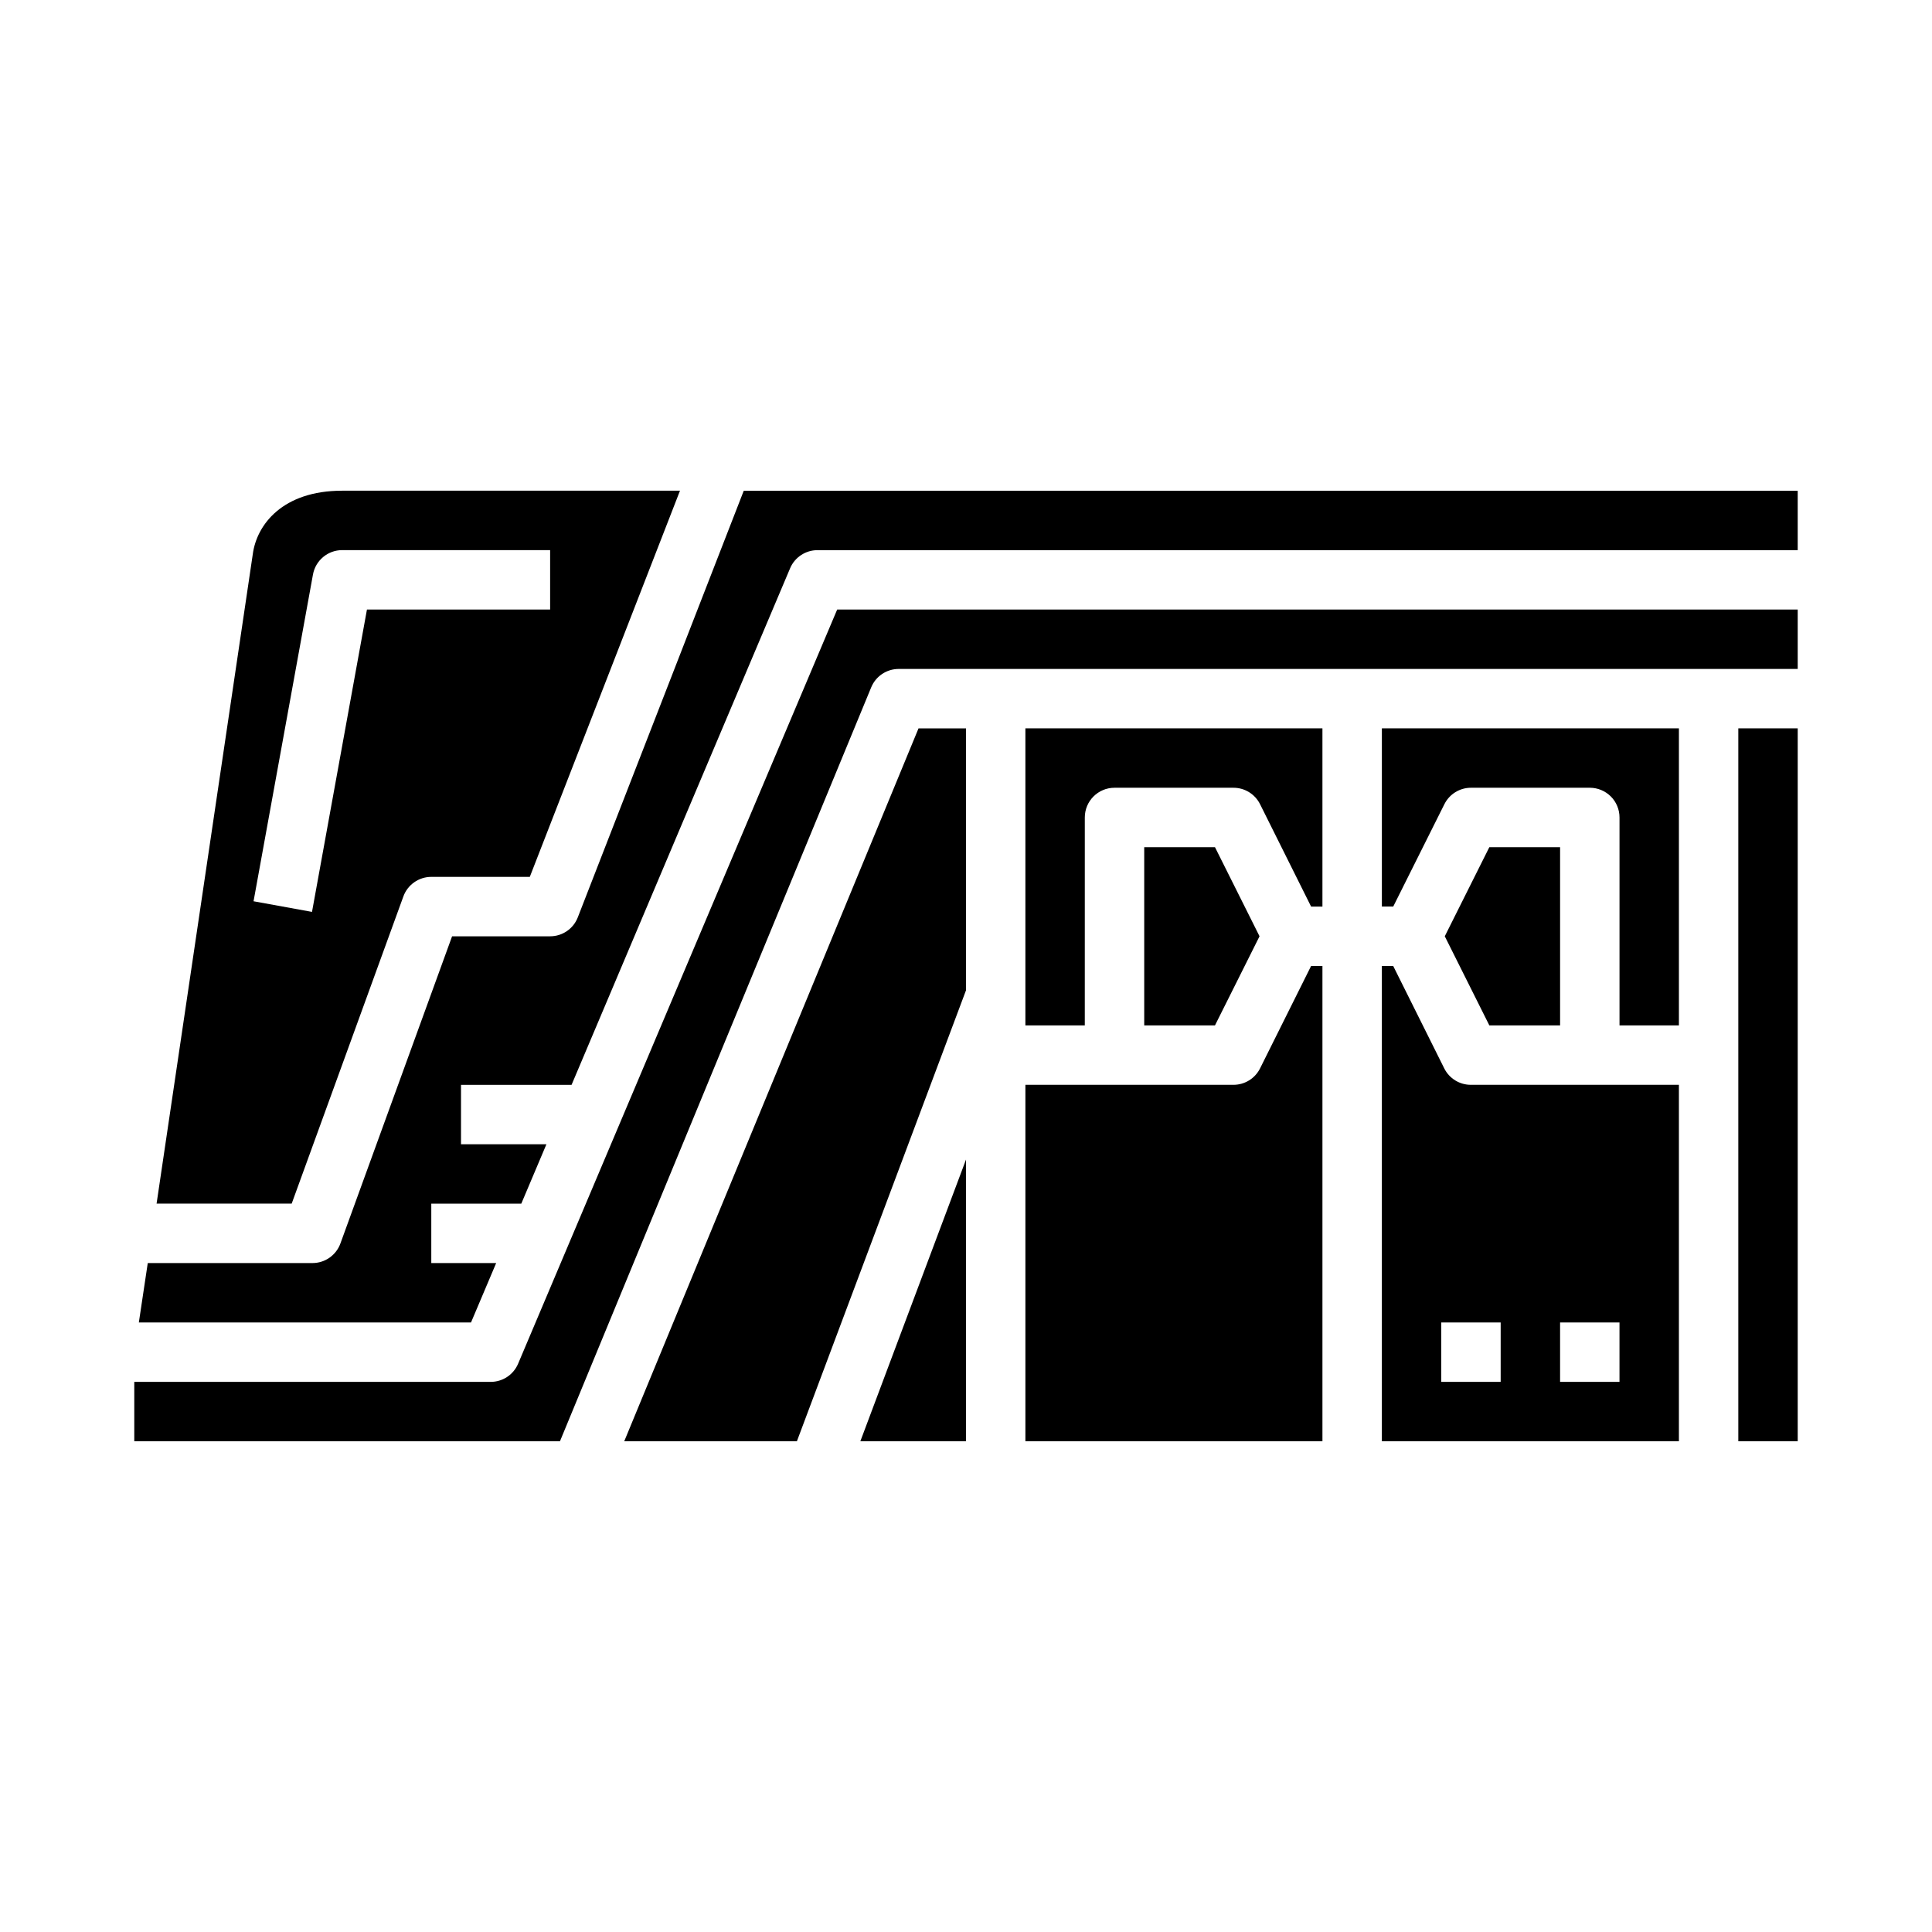
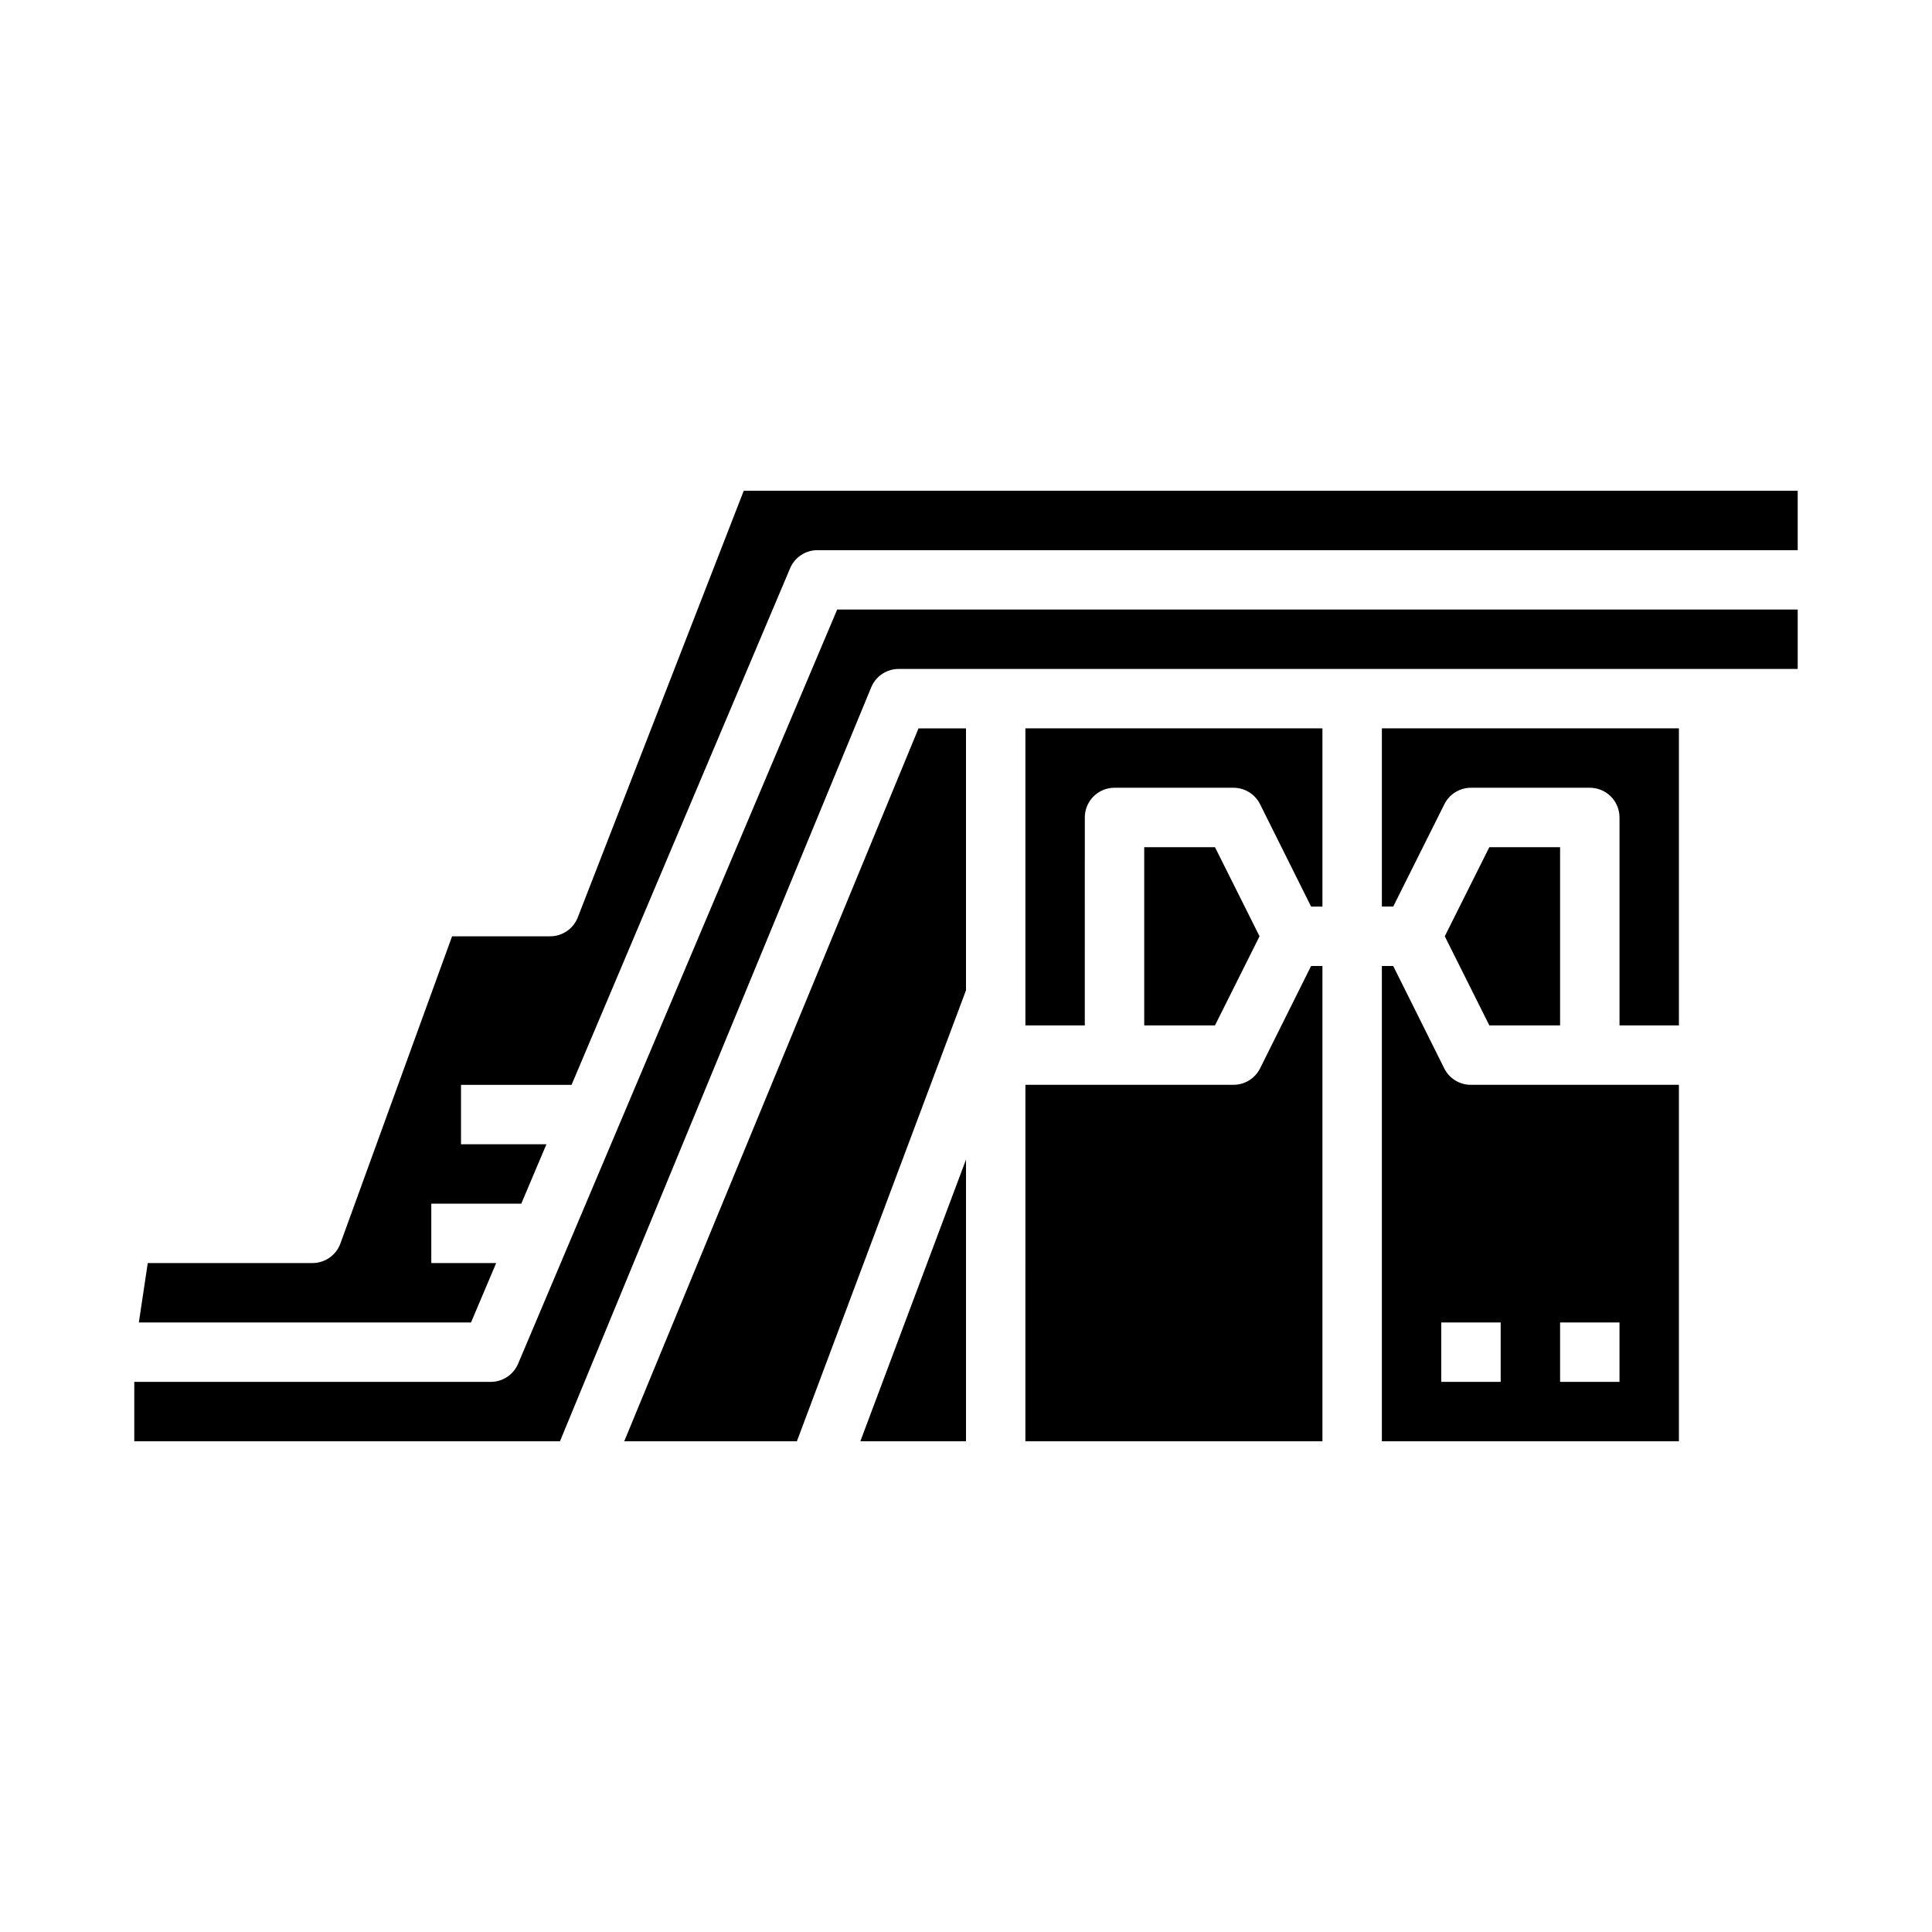
<svg xmlns="http://www.w3.org/2000/svg" fill="#000000" width="800px" height="800px" version="1.1" viewBox="144 144 512 512">
  <g>
    <path d="m447.23 368.51v47.23h18.75l11.809-23.617-11.809-23.613z" />
    <path d="m309.43 525.95h45.754l44.816-119.51v-69.414h-12.582z" />
    <path d="m415.74 525.95h78.719v-125.95h-3.008l-13.523 27.133c-1.34 2.684-4.086 4.371-7.082 4.356h-55.105z" />
-     <path d="m250.9 381.56c1.133-3.109 4.09-5.18 7.398-5.18h26.105l39.801-102.34h-89.52c-15.832 0-22.648 9.035-23.688 16.781l-25.5 172.15h35.805zm-23.961-85.309c0.68-3.742 3.941-6.465 7.746-6.465h55.105v15.742l-48.543 0.004-14.562 80.129-15.492-2.816z" />
    <path d="m372 525.95h28.004v-74.664z" />
    <path d="m415.74 415.74h15.742l0.004-55.105c0-4.348 3.523-7.871 7.871-7.871h31.488c2.996-0.016 5.742 1.672 7.082 4.356l13.527 27.133h3.004v-47.23h-78.719z" />
    <path d="m281.3 505.41c-1.234 2.91-4.09 4.801-7.25 4.801h-94.465v15.742h112.81l82.484-199.8c1.215-2.949 4.086-4.871 7.273-4.875h238.26v-15.742h-254.55z" />
    <path d="m297.12 387.11c-1.172 3.027-4.086 5.019-7.336 5.019h-25.977l-29.598 81.414c-1.133 3.109-4.09 5.18-7.402 5.18h-43.648l-2.363 15.742h88.027l6.668-15.742h-17.195v-15.742h23.852l6.66-15.742-22.637-0.004v-15.742h29.301l57.914-136.89h-0.004c1.234-2.914 4.09-4.805 7.25-4.805h259.78v-15.742h-279.31z" />
    <path d="m588.93 415.74v-78.719h-78.719v47.23h3.008l13.562-27.137v0.004c1.332-2.672 4.062-4.356 7.047-4.356h31.488c2.086 0 4.09 0.832 5.566 2.305 1.477 1.477 2.305 3.481 2.305 5.566v55.105z" />
-     <path d="m604.67 337.02h15.742v188.93h-15.742z" />
    <path d="m538.69 415.74h18.75v-47.23h-18.75l-11.809 23.613z" />
    <path d="m510.21 525.95h78.719v-94.461h-55.102c-3 0.016-5.746-1.672-7.086-4.356l-13.523-27.133h-3.008zm47.23-31.488h15.742v15.742l-15.742 0.004zm-31.488 0h15.742v15.742l-15.742 0.004z" />
  </g>
</svg>